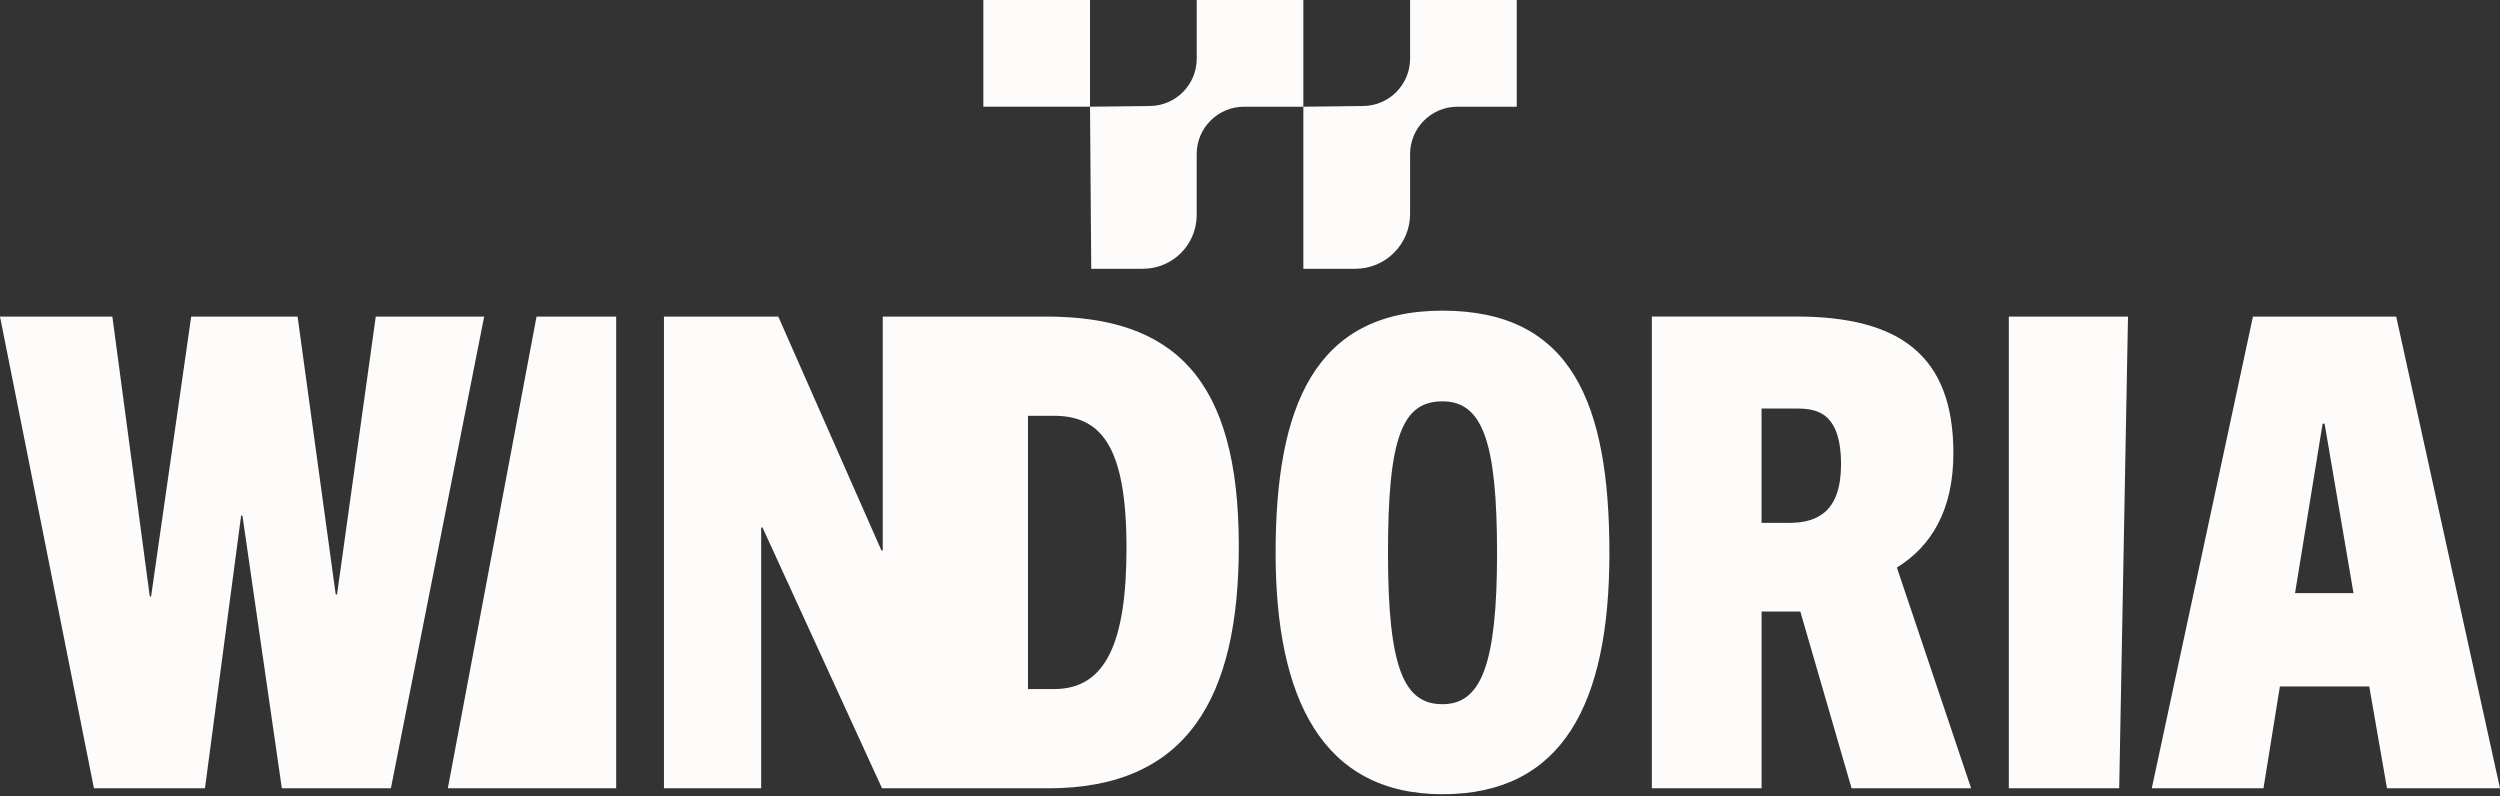
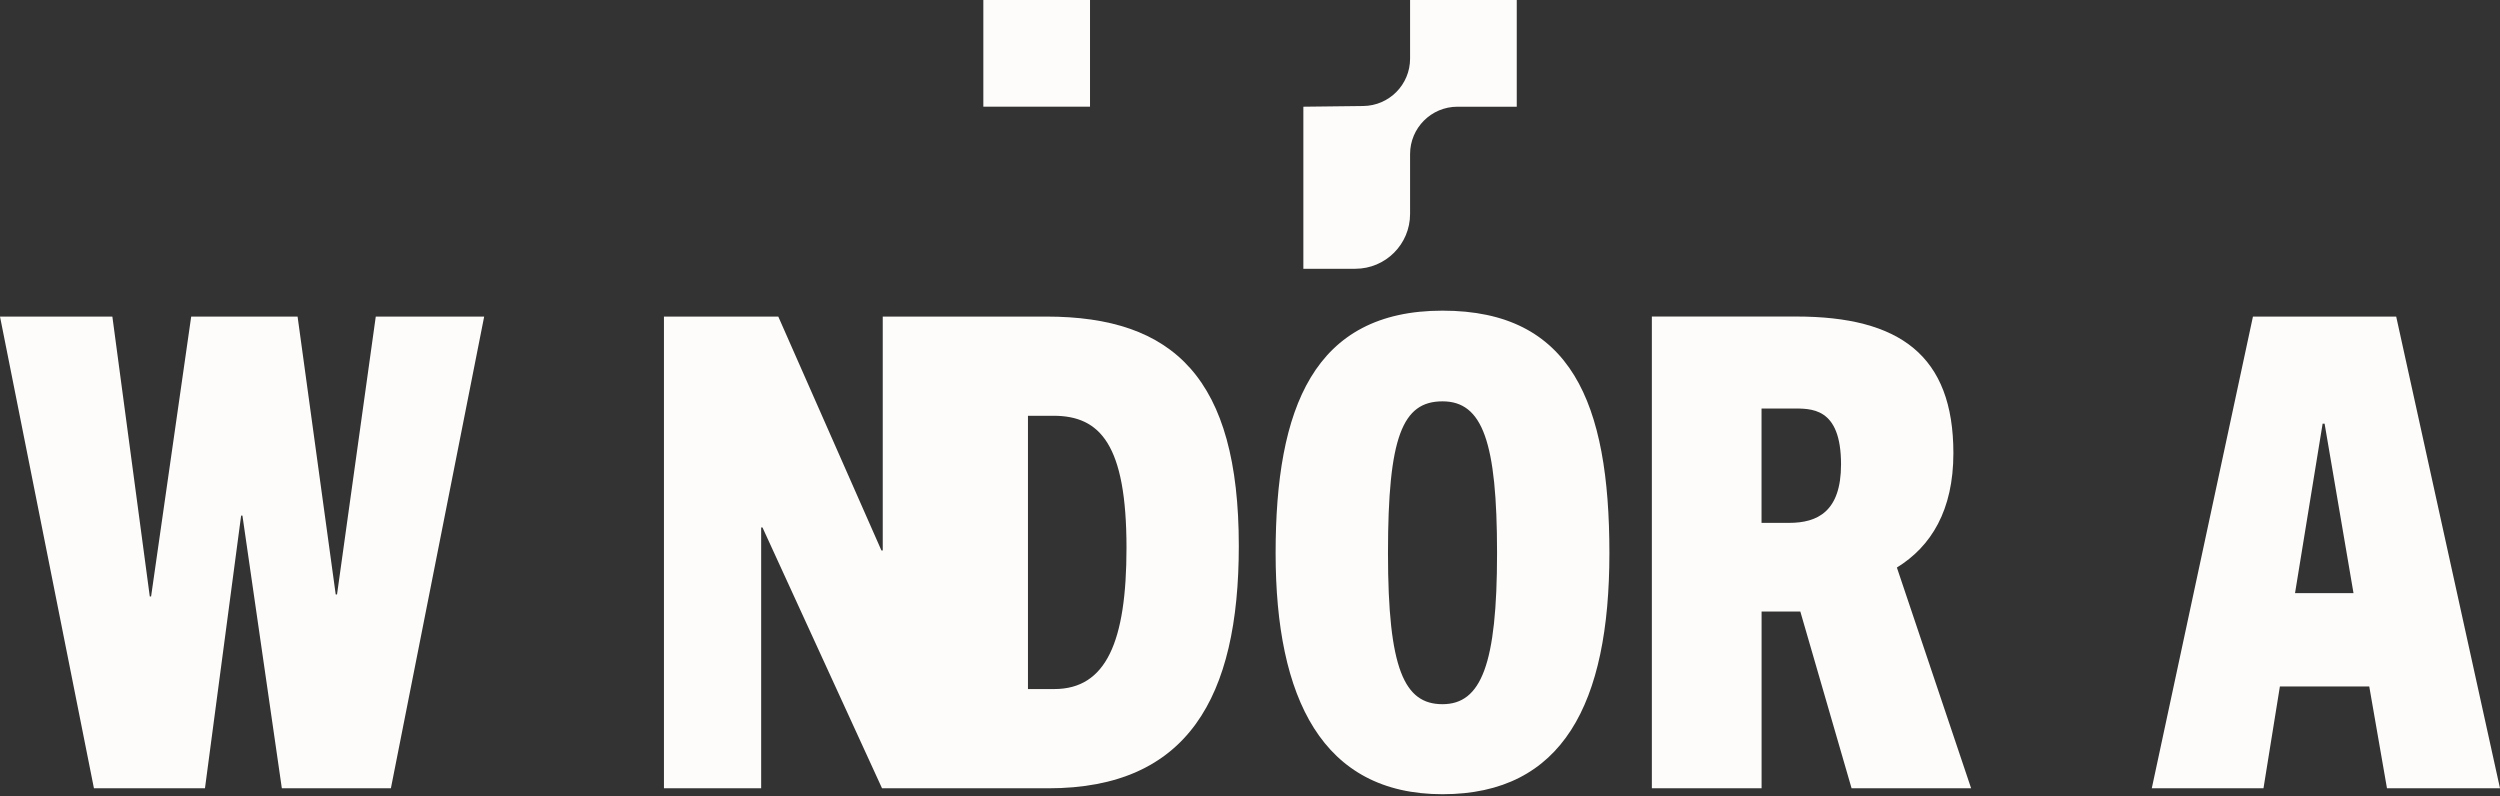
<svg xmlns="http://www.w3.org/2000/svg" width="449" height="143" viewBox="0 0 449 143" fill="none">
  <rect x="0" y="0" width="449" height="143" fill="#333333" stroke="none" />
  <path d="M67.488 56.857L60.53 106.766H60.294L53.446 56.857H34.339L27.137 107.121H26.901L20.18 56.857H0L16.87 141.569H36.813L43.306 92.606H43.542L50.618 141.569H70.206L86.958 56.857H67.488Z" fill="#FEFCFA" />
-   <path d="M80.431 141.569H110.667V56.857H96.364L80.431 141.569Z" fill="#FEFCFA" />
  <path d="M187.923 56.857H158.541V98.863H158.304L139.78 56.857H119.245V141.578H136.706V94.734H136.943L158.414 141.578H188.27C213.287 141.578 222.49 125.291 222.49 98.036C222.49 67.944 210.813 56.857 187.915 56.857H187.923ZM189.342 123.754H184.622V74.673H189.224C197.6 74.673 202.319 79.865 202.319 98.39C202.319 115.26 198.663 123.754 189.342 123.754Z" fill="#FEFCFA" />
  <path d="M259.075 55.794C235.949 55.794 229.101 73.254 229.101 99.336C229.101 125.417 237.477 142.642 259.075 142.642C280.673 142.642 289.049 126.363 289.049 99.336C289.049 72.309 282.21 55.794 259.075 55.794ZM259.075 126.473C252.228 126.473 249.281 120.216 249.281 99.336C249.281 78.456 251.873 72.081 259.075 72.081C266.278 72.081 268.87 79.393 268.87 99.336C268.87 119.279 266.041 126.473 259.075 126.473Z" fill="#FEFCFA" />
  <path d="M350.829 81.394C350.829 63.815 341.153 56.849 322.629 56.849H296.674V141.57H316.381V109.831H323.338L332.541 141.57H354.012L340.68 101.928C346.819 98.154 350.829 91.661 350.829 81.394ZM321.328 93.907H316.372V73.373H321.801C325.221 73.373 330.65 73.018 330.65 83.403C330.65 91.897 326.403 93.907 321.328 93.907Z" fill="#FEFCFA" />
-   <path d="M360.784 141.569H380.609L382.188 56.857H360.784V141.569Z" fill="#FEFCFA" />
  <path d="M430.357 56.857H404.63L386.46 141.578H406.521L409.468 123.29H425.519L428.702 141.578H449L430.357 56.857ZM412.187 106.53L417.143 76.091H417.498L422.69 106.53H412.187Z" fill="#FEFCFA" />
  <path d="M195.767 0H176.609V19.158H195.767V0Z" fill="#FEFCFA" />
  <path d="M243.413 48.271C248.851 48.271 253.25 43.863 253.25 38.434V27.677C253.25 22.974 257.058 19.166 261.761 19.166H272.408V0H253.25V10.529C253.25 15.19 249.501 18.989 244.832 19.04L234.083 19.166V48.271H243.405H243.413Z" fill="#FEFCFA" />
-   <path d="M234.092 0H214.934V10.529C214.934 15.19 211.185 18.989 206.516 19.04L195.767 19.166L195.987 48.271H205.274C210.602 48.271 214.925 43.948 214.925 38.62V27.677C214.925 22.974 218.733 19.166 223.436 19.166H234.083V0H234.092Z" fill="#FEFCFA" />
</svg>